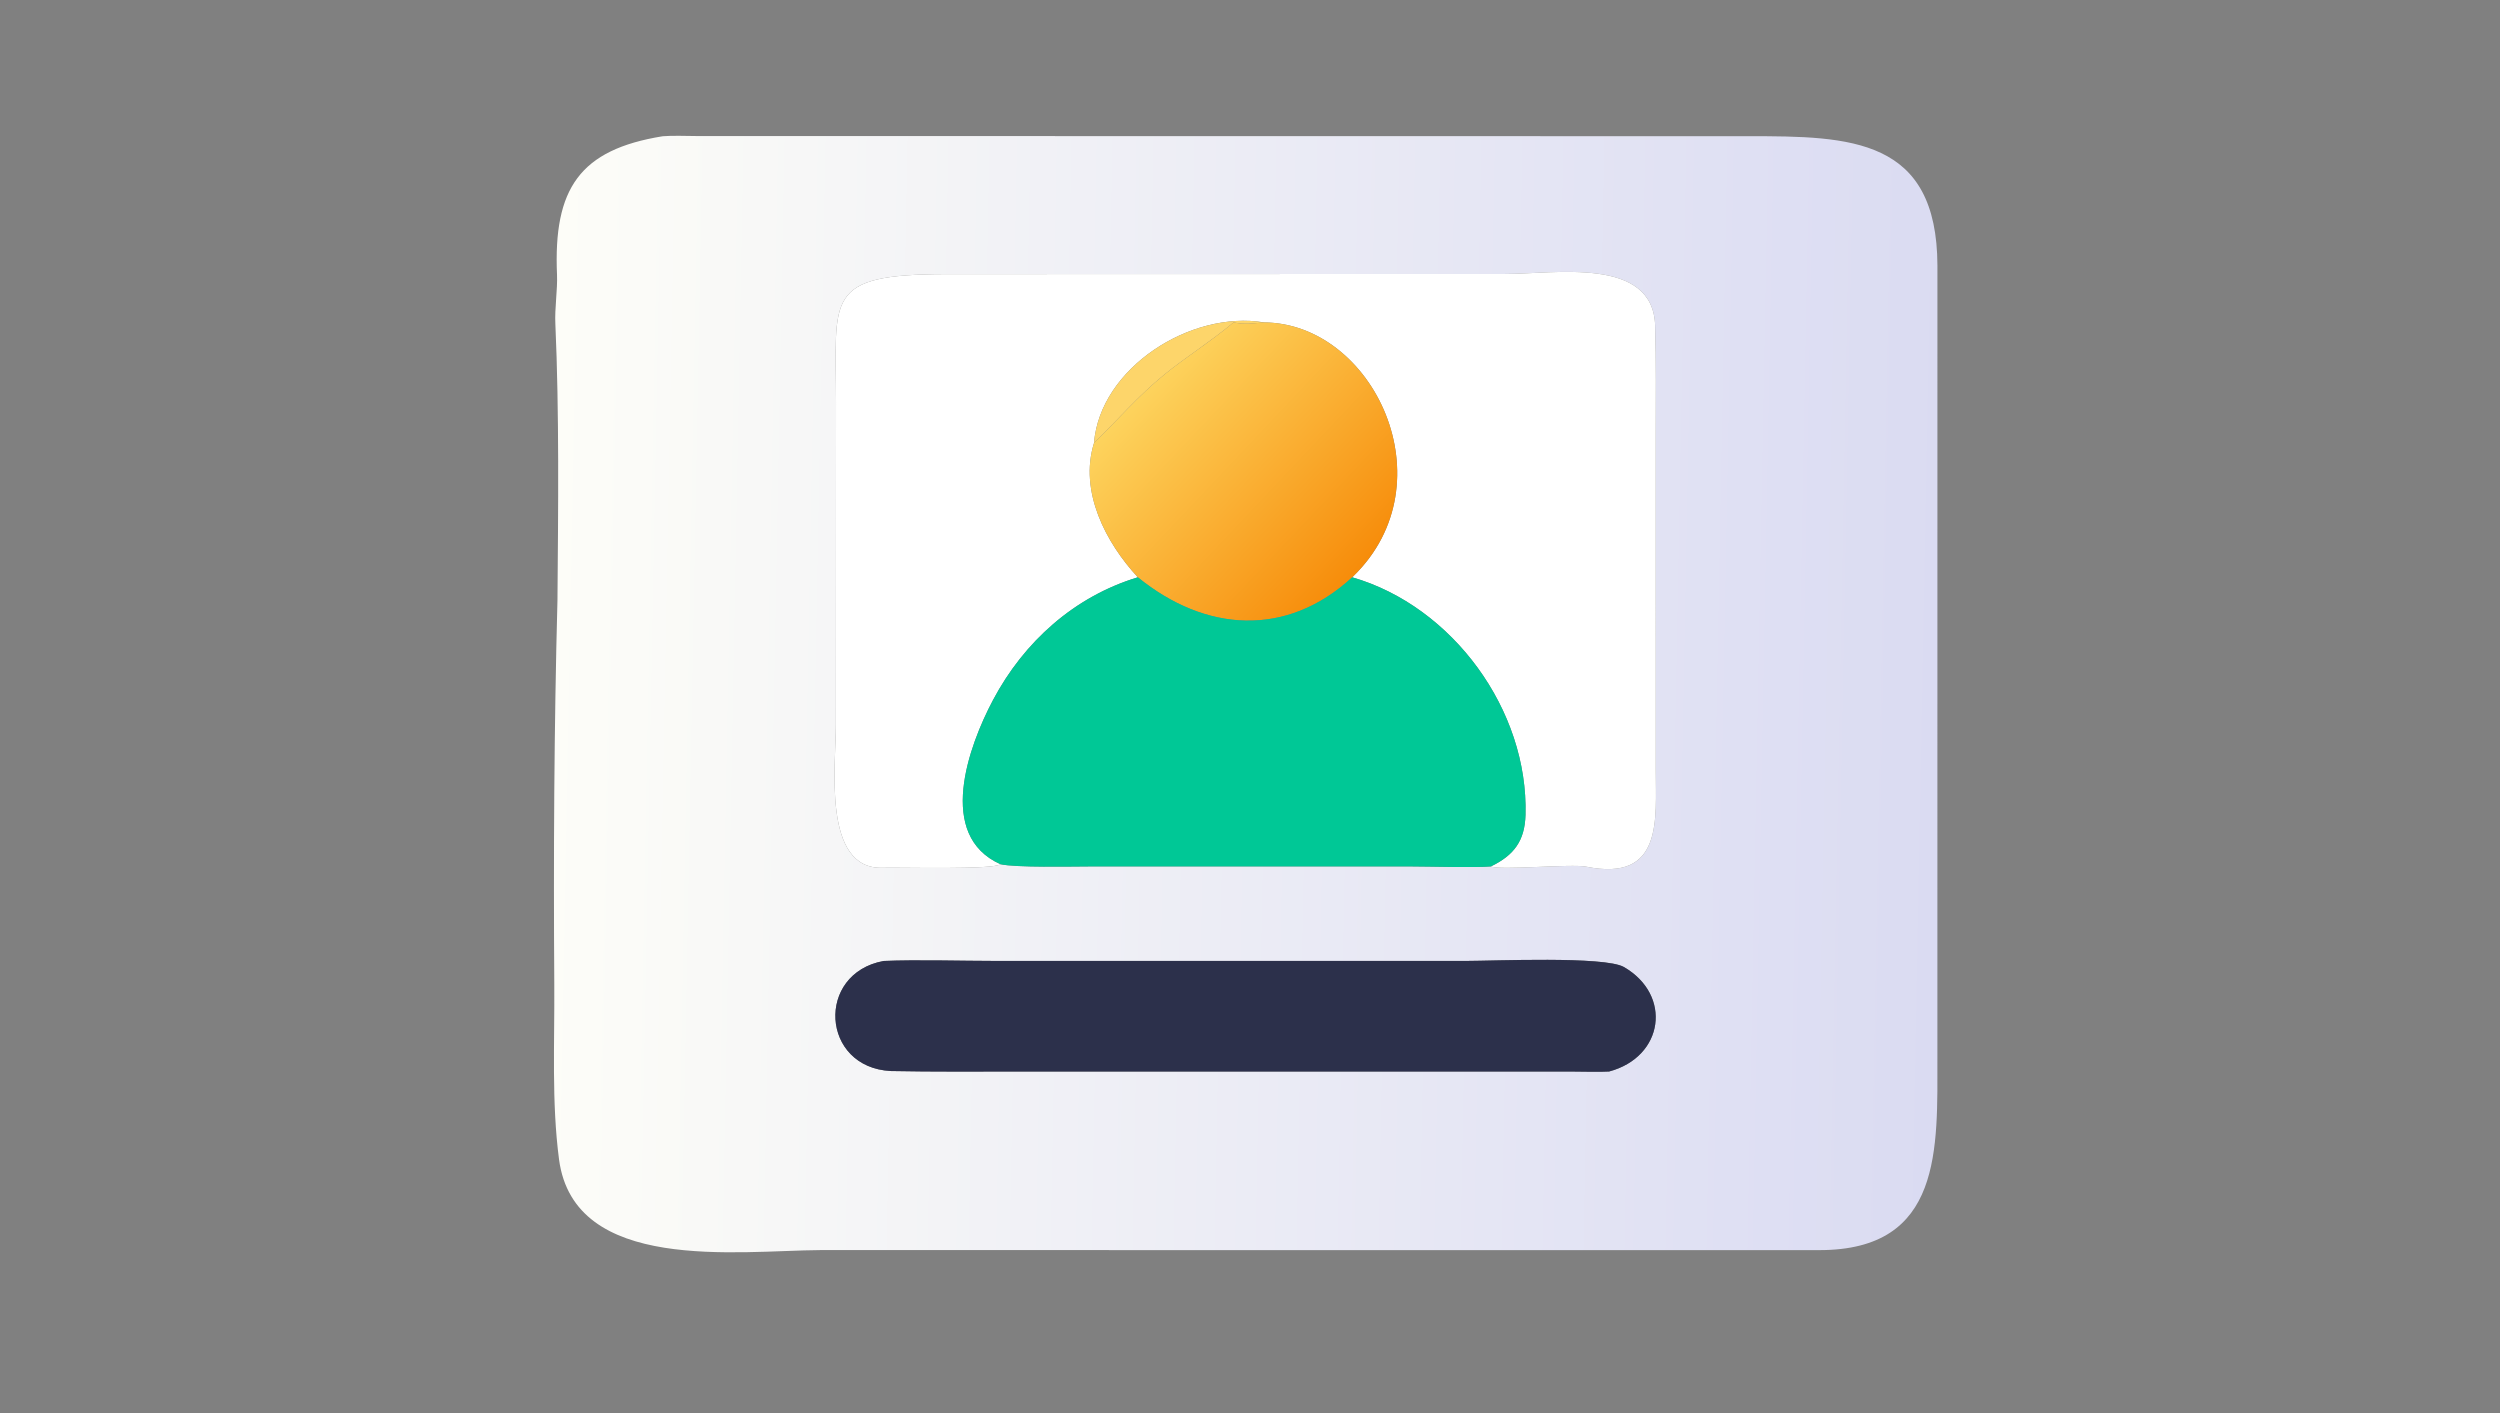
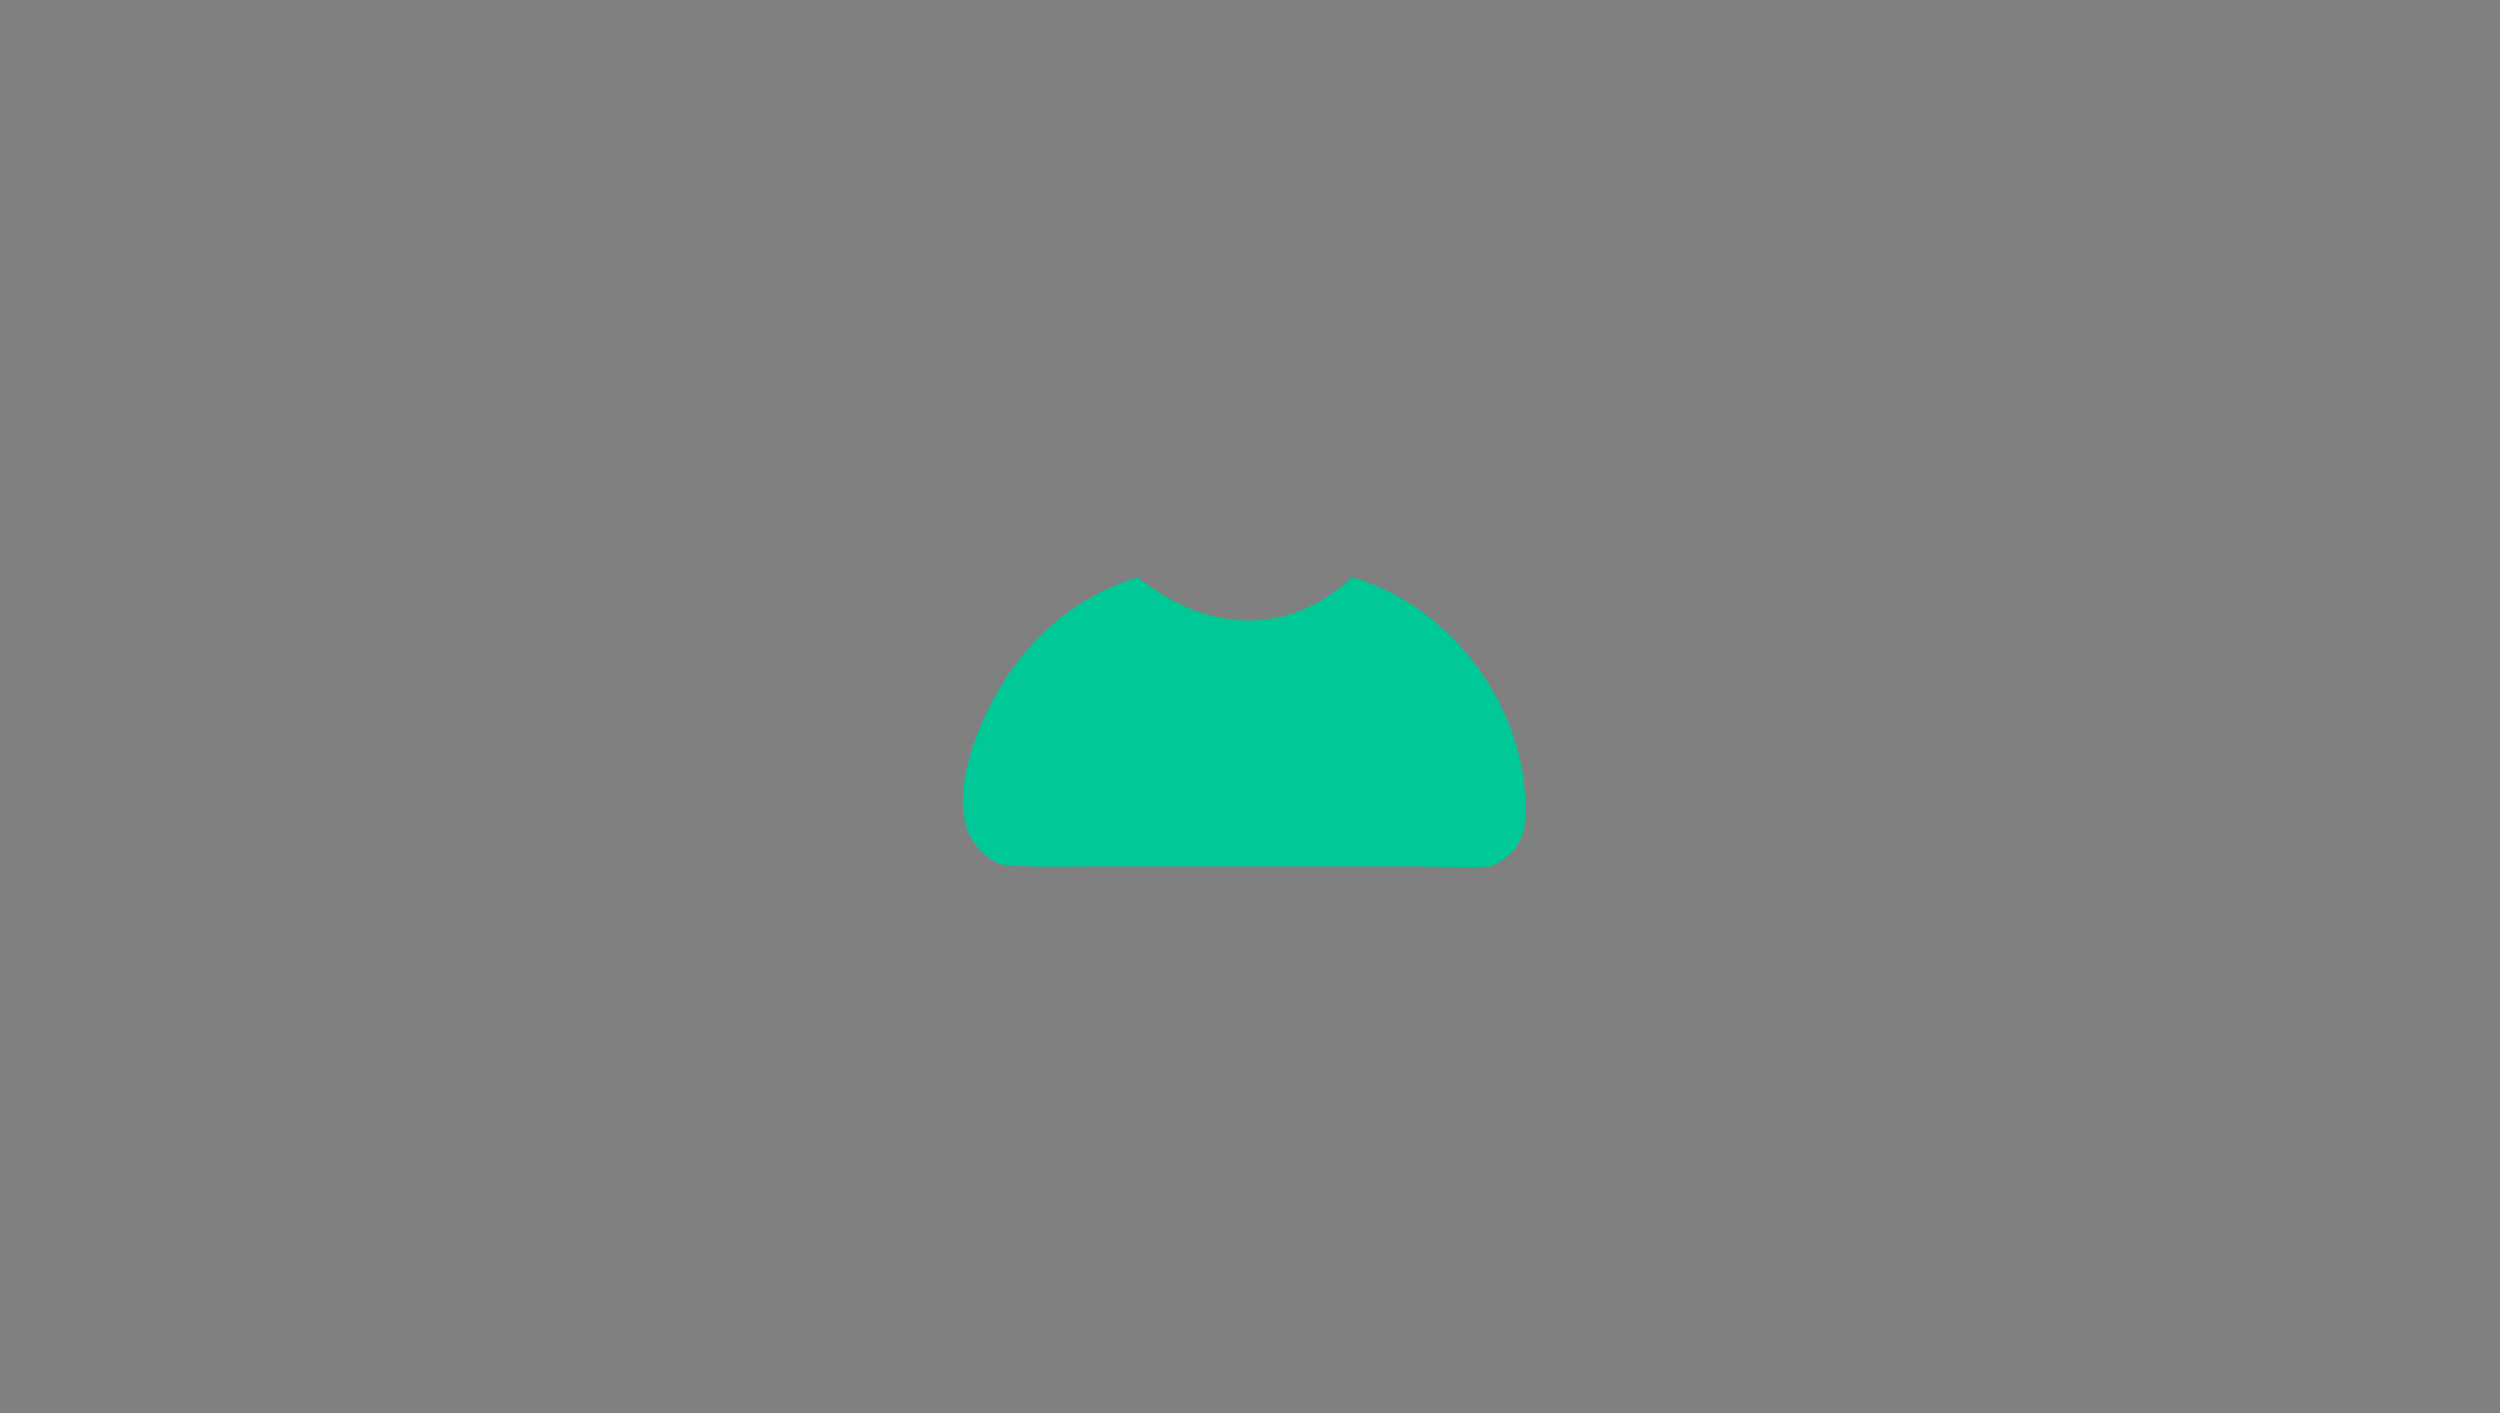
<svg xmlns="http://www.w3.org/2000/svg" width="138" height="78" viewBox="0 0 138 78" fill="none">
  <rect x="0" y="0" width="138" height="78" fill="#808080" stroke="none" />
-   <path d="M100.428 69.007L45.282 69.005C40.722 69.034 31.687 70.299 30.858 63.995C30.443 60.832 30.619 57.543 30.597 54.346C30.55 47.273 30.585 40.199 30.772 33.129C30.813 28.188 30.873 22.745 30.656 17.876C30.612 17.031 30.782 15.984 30.747 15.164C30.542 10.407 31.999 8.261 36.581 7.521C37.09 7.475 37.934 7.507 38.462 7.51L96.528 7.518C102.147 7.516 106.924 7.613 106.946 14.659L106.944 58.312C106.944 63.398 107.247 69.007 100.428 69.007ZM55.225 47.704C56.066 47.896 59.074 47.829 60.084 47.827L77.888 47.826C78.976 47.826 81.341 47.907 82.298 47.826C82.779 48.059 86.749 47.676 87.549 47.839C91.82 48.712 91.396 45.214 91.398 42.531L91.397 24.04C91.398 22.023 91.422 20.001 91.364 17.986C91.254 14.133 85.803 15.123 83.085 15.123L52.22 15.132C45.45 15.147 46.148 16.405 46.148 22.182L46.14 40.041C46.142 42.171 45.375 48.002 48.716 47.902C49.675 47.873 54.84 48.022 55.225 47.704ZM48.776 53.045C45.021 53.731 45.306 58.929 49.177 59.121C51.519 59.169 53.899 59.148 56.24 59.148L86.8 59.149C87.39 59.149 88.255 59.181 88.823 59.147C91.849 58.338 92.316 54.924 89.639 53.379C88.582 52.769 82.38 53.044 80.935 53.044L54.987 53.044C53.144 53.044 50.575 52.965 48.776 53.045Z" fill="url(#paint0_linear_0_368)" />
-   <path d="M69.768 17.796C65.738 17.123 60.723 20.302 60.388 24.458C59.558 27.12 61.039 29.959 62.809 31.866C59.304 32.928 56.522 35.423 54.815 38.642C53.453 41.208 51.675 46.12 55.225 47.704C54.84 48.022 49.675 47.873 48.716 47.902C45.375 48.002 46.142 42.171 46.14 40.041L46.148 22.182C46.148 16.405 45.45 15.147 52.22 15.132L83.085 15.123C85.803 15.123 91.254 14.133 91.364 17.986C91.422 20.001 91.398 22.023 91.397 24.04L91.398 42.531C91.396 45.214 91.82 48.712 87.549 47.839C86.749 47.676 82.779 48.059 82.298 47.826C83.574 47.211 84.167 46.408 84.208 44.986C84.375 39.214 80.194 33.469 74.642 31.866L74.71 31.8C79.994 26.643 75.83 17.838 69.768 17.796Z" fill="white" />
-   <path d="M69.768 17.796C69.166 17.853 68.692 17.925 68.093 17.796C66.775 18.897 65.512 19.669 64.268 20.679C62.849 21.832 61.658 23.213 60.388 24.458C60.722 20.303 65.738 17.123 69.768 17.796Z" fill="#FDD56A" />
-   <path d="M68.093 17.796C68.692 17.925 69.166 17.853 69.768 17.796C75.829 17.838 79.994 26.643 74.71 31.8L74.642 31.866C71.017 35.209 66.537 34.896 62.809 31.866C61.039 29.959 59.558 27.12 60.388 24.458C61.658 23.213 62.849 21.832 64.268 20.679C65.512 19.668 66.775 18.897 68.093 17.796Z" fill="url(#paint1_linear_0_368)" />
  <path d="M55.225 47.705C51.675 46.12 53.453 41.208 54.815 38.642C56.522 35.423 59.304 32.928 62.809 31.866C66.537 34.897 71.017 35.209 74.642 31.866C80.194 33.469 84.375 39.214 84.208 44.986C84.167 46.408 83.574 47.211 82.298 47.826C81.341 47.907 78.976 47.827 77.888 47.826L60.084 47.827C59.074 47.829 56.066 47.896 55.225 47.705Z" fill="#00C896" />
-   <path d="M88.824 59.147C88.255 59.181 87.39 59.149 86.8 59.149L56.24 59.148C53.899 59.148 51.519 59.169 49.177 59.121C45.306 58.929 45.021 53.731 48.776 53.046C50.575 52.965 53.144 53.044 54.987 53.044L80.935 53.044C82.38 53.044 88.582 52.769 89.639 53.379C92.316 54.925 91.849 58.338 88.824 59.147Z" fill="#2C304B" />
  <defs>
    <linearGradient id="paint0_linear_0_368" x1="107.213" y1="38.953" x2="30.294" y2="37.502" gradientUnits="userSpaceOnUse">
      <stop stop-color="#DADBF2" />
      <stop offset="1" stop-color="#FDFDF8" />
    </linearGradient>
    <linearGradient id="paint1_linear_0_368" x1="74.699" y1="31.566" x2="63.476" y2="20.981" gradientUnits="userSpaceOnUse">
      <stop stop-color="#F78D0B" />
      <stop offset="1" stop-color="#FDD45E" />
    </linearGradient>
  </defs>
</svg>